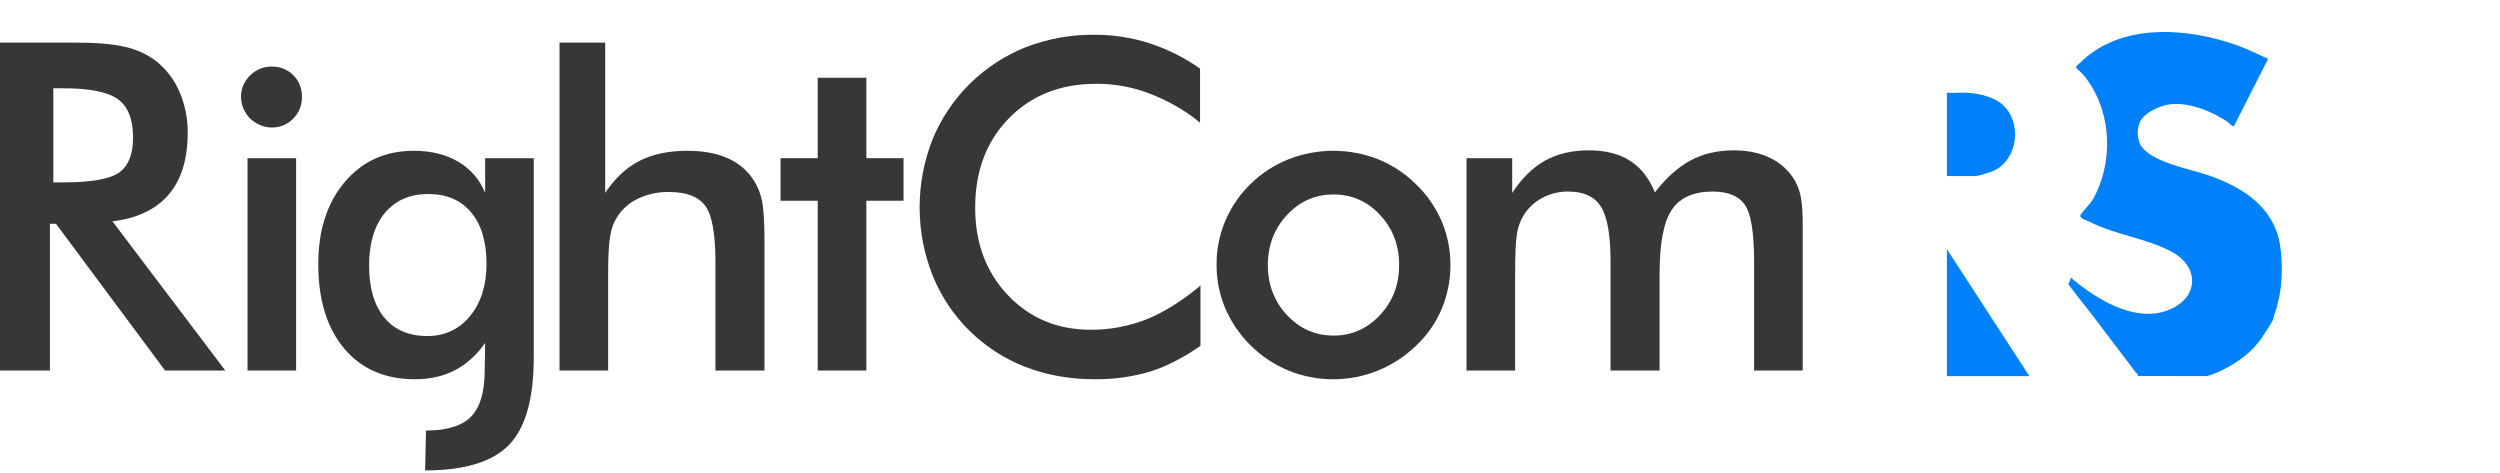
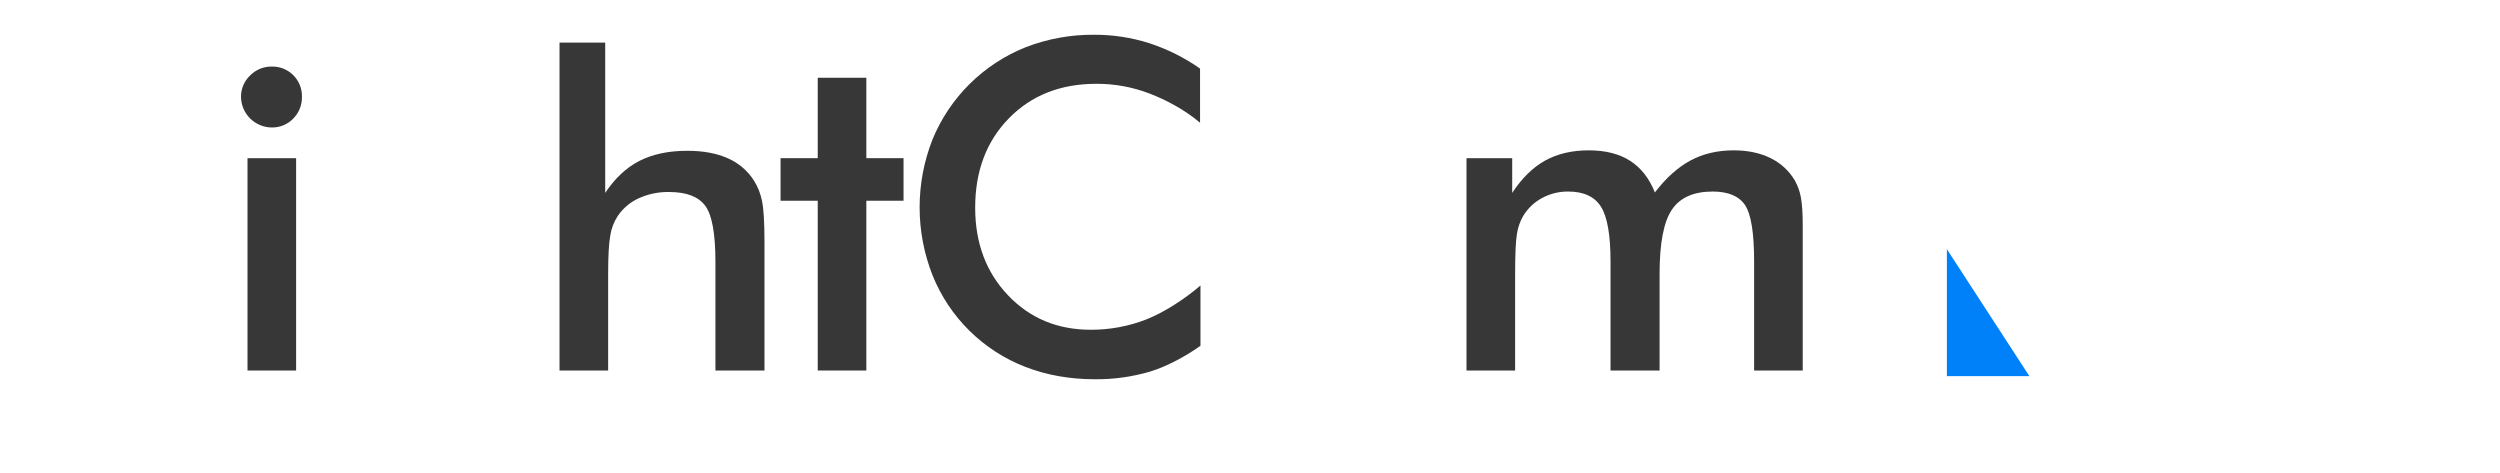
<svg xmlns="http://www.w3.org/2000/svg" width="391" height="74" viewBox="0 0 391 74" fill="none">
-   <path d="M7.812 35.004V57.949H0V6.662H11.632C15.041 6.662 17.685 6.884 19.565 7.328C21.311 7.709 22.954 8.461 24.383 9.534C25.992 10.8 27.258 12.451 28.062 14.334C28.94 16.368 29.381 18.564 29.358 20.779C29.358 24.891 28.365 28.108 26.379 30.431C24.393 32.754 21.462 34.15 17.585 34.617L35.242 57.949H25.82L8.757 35.004H7.812ZM8.339 28.523H9.845C14.259 28.523 17.19 28.008 18.638 26.98C20.087 25.952 20.811 24.13 20.811 21.516C20.811 18.689 20.034 16.698 18.481 15.543C16.927 14.387 14.049 13.809 9.845 13.807H8.34L8.339 28.523Z" fill="#373737" />
  <path d="M37.694 15.14C37.688 14.517 37.812 13.9 38.056 13.327C38.3 12.755 38.659 12.238 39.112 11.81C39.551 11.36 40.078 11.004 40.66 10.763C41.241 10.523 41.865 10.402 42.494 10.41C43.12 10.394 43.742 10.505 44.323 10.737C44.904 10.969 45.432 11.317 45.874 11.759C46.316 12.202 46.664 12.73 46.896 13.311C47.127 13.892 47.239 14.514 47.222 15.14C47.238 15.772 47.124 16.401 46.889 16.987C46.655 17.574 46.303 18.107 45.855 18.554C45.421 19.004 44.898 19.359 44.32 19.598C43.741 19.836 43.12 19.951 42.495 19.938C41.225 19.927 40.011 19.418 39.112 18.521C38.214 17.624 37.705 16.409 37.694 15.14ZM38.71 57.948V24.739H46.312V57.948H38.71Z" fill="#373737" />
-   <path d="M66.628 67.338C69.875 67.338 72.211 66.625 73.635 65.2C75.059 63.775 75.783 61.393 75.807 58.054L75.877 53.639C74.524 55.554 72.942 56.98 71.13 57.915C69.32 58.847 67.248 59.314 64.912 59.316C60.218 59.316 56.523 57.71 53.825 54.498C51.128 51.286 49.779 46.89 49.778 41.309C49.778 36.007 51.157 31.727 53.913 28.47C56.669 25.212 60.266 23.584 64.703 23.584C67.412 23.584 69.729 24.15 71.656 25.282C73.568 26.395 75.054 28.115 75.877 30.169V24.738H83.48V55.882C83.48 62.374 82.184 66.946 79.591 69.598C76.999 72.247 72.632 73.572 66.49 73.574L66.628 67.338ZM76.088 41.239C76.088 37.806 75.288 35.132 73.688 33.217C72.088 31.302 69.851 30.344 66.978 30.344C64.106 30.344 61.847 31.331 60.2 33.304C58.554 35.277 57.73 38.015 57.729 41.519C57.729 45.045 58.524 47.766 60.113 49.68C61.7 51.597 63.942 52.555 66.839 52.555C69.57 52.555 71.795 51.516 73.512 49.437C75.23 47.358 76.088 44.625 76.088 41.239Z" fill="#373737" />
  <path d="M87.509 57.949V6.662H94.654V30.169C96.173 27.879 97.96 26.209 100.015 25.159C102.071 24.108 104.57 23.583 107.512 23.585C109.989 23.585 112.097 23.975 113.836 24.757C115.513 25.486 116.934 26.699 117.917 28.242C118.527 29.219 118.955 30.3 119.179 31.43C119.435 32.645 119.564 34.771 119.565 37.807V57.951H111.892V40.891C111.892 36.522 111.361 33.62 110.298 32.184C109.237 30.747 107.351 30.029 104.641 30.029C103.006 30.001 101.385 30.336 99.894 31.011C98.568 31.612 97.434 32.57 96.619 33.778C96.008 34.702 95.608 35.748 95.446 36.844C95.224 38.093 95.113 40.084 95.113 42.817V57.951L87.509 57.949Z" fill="#373737" />
  <path d="M127.893 57.949V31.395H122.079V24.739H127.893V12.161H135.496V24.739H141.313V31.395H135.496V57.949L127.893 57.949Z" fill="#373737" />
  <path d="M187.689 19.198C185.331 17.19 182.382 15.619 179.755 14.615C177.11 13.607 174.302 13.095 171.471 13.107C165.864 13.107 161.304 14.906 157.791 18.504C154.275 22.098 152.518 26.757 152.519 32.48C152.519 38.015 154.229 42.581 157.65 46.178C161.07 49.776 165.385 51.574 170.595 51.573C173.56 51.586 176.502 51.04 179.265 49.962C182.009 48.888 185.233 46.823 187.754 44.651V54.075C185.513 55.687 182.481 57.33 179.843 58.124C177.055 58.94 174.163 59.341 171.259 59.316C167.336 59.316 163.711 58.674 160.383 57.39C157.105 56.123 154.122 54.197 151.621 51.728C149.12 49.26 147.153 46.304 145.843 43.043C143.158 36.221 143.158 28.635 145.843 21.813C147.182 18.552 149.164 15.593 151.671 13.113C154.177 10.633 157.158 8.684 160.434 7.38C163.841 6.063 167.467 5.403 171.12 5.436C174.043 5.423 176.95 5.866 179.736 6.75C182.569 7.675 185.249 9.014 187.688 10.726L187.689 19.198Z" fill="#373737" />
-   <path d="M190.271 41.378C190.258 39.014 190.729 36.671 191.654 34.495C192.582 32.328 193.934 30.369 195.631 28.732C197.322 27.083 199.322 25.786 201.516 24.914C206.025 23.14 211.039 23.14 215.548 24.914C217.77 25.811 219.789 27.145 221.485 28.837C223.191 30.476 224.55 32.442 225.48 34.617C226.387 36.755 226.852 39.056 226.845 41.378C226.861 43.746 226.403 46.092 225.497 48.28C224.592 50.435 223.25 52.38 221.555 53.99C219.809 55.692 217.752 57.042 215.495 57.966C213.269 58.867 210.889 59.325 208.488 59.316C206.111 59.321 203.755 58.862 201.553 57.966C197.108 56.141 193.551 52.654 191.638 48.246C190.722 46.073 190.257 43.736 190.271 41.378ZM218.824 41.448C218.824 38.367 217.831 35.757 215.845 33.619C213.859 31.481 211.43 30.413 208.559 30.414C205.709 30.414 203.286 31.483 201.29 33.619C199.293 35.756 198.295 38.365 198.294 41.448C198.294 44.532 199.293 47.143 201.29 49.28C203.286 51.414 205.709 52.482 208.559 52.485C211.408 52.485 213.831 51.416 215.828 49.28C217.825 47.143 218.823 44.532 218.823 41.448H218.824Z" fill="#373737" />
  <path d="M236.965 57.948H229.362V24.738H236.508V30.168C238.027 27.855 239.749 26.168 241.675 25.105C243.6 24.043 245.872 23.513 248.49 23.513C251.082 23.513 253.231 24.056 254.937 25.142C256.641 26.227 257.937 27.879 258.826 30.098C260.577 27.811 262.439 26.141 264.412 25.089C266.385 24.037 268.633 23.512 271.156 23.514C273.35 23.514 275.266 23.917 276.902 24.723C278.495 25.491 279.824 26.716 280.72 28.241C281.17 29.049 281.483 29.925 281.649 30.834C281.847 31.839 281.946 33.276 281.946 35.143V57.95H274.344V40.89C274.344 36.428 273.871 33.491 272.926 32.079C271.98 30.667 270.292 29.96 267.862 29.957C264.872 29.957 262.741 30.909 261.469 32.813C260.196 34.716 259.56 38.051 259.56 42.815V57.949H251.887V40.889C251.887 36.777 251.391 33.928 250.399 32.34C249.406 30.753 247.696 29.959 245.268 29.957C243.837 29.942 242.425 30.292 241.168 30.974C239.954 31.628 238.938 32.596 238.225 33.776C237.721 34.651 237.389 35.614 237.244 36.613C237.058 37.734 236.965 39.802 236.965 42.815L236.965 57.948Z" fill="#373737" />
-   <path d="M355.226 50.51C354.809 51.237 354.354 51.941 353.863 52.62C353.945 52.683 352.727 54.136 352.615 54.256C351.254 55.731 349.435 56.97 347.661 57.829M347.661 57.829C346.85 58.221 346.004 58.643 345.116 58.82L334.405 58.804C334.389 58.446 334.154 58.399 334.022 58.228C331.862 55.422 329.741 52.564 327.566 49.71C326.227 47.952 324.812 46.249 323.491 44.471L323.851 43.537L324.09 43.443C324.084 43.488 324.089 43.534 324.105 43.577C324.122 43.619 324.149 43.657 324.184 43.686C328.039 46.864 333.89 50.482 339.045 48.531C343.863 46.709 344.173 41.78 339.573 39.335C335.562 37.204 330.817 36.749 326.722 34.645C326.232 34.393 325.054 34.171 325.456 33.484L327.183 31.433C330.549 25.711 330.35 17.873 326.45 12.496C325.974 11.807 325.399 11.192 324.743 10.671L324.709 10.394C325.454 9.719 326.139 9.01 326.956 8.409C333.306 3.74 342.303 4.48 349.576 6.979C351.415 7.61 353.018 8.434 354.731 9.207L349.381 19.738C349.168 19.881 348.488 19.114 348.318 19.002C345.965 17.452 342.718 16.094 339.779 16.27C338.184 16.365 335.797 17.372 334.883 18.721C334.167 19.778 334.141 21.841 334.932 22.927C336.764 25.443 342.564 26.43 345.482 27.447C350.253 29.11 354.902 31.86 356.33 37.066C357.045 39.673 357.067 44.441 356.312 47.068C356.168 47.566 356.279 47.208 356.312 47.068C356.234 47.487 356.129 47.901 355.999 48.308C355.842 48.862 355.735 48.963 355.623 49.522C355.558 49.875 355.423 50.211 355.227 50.511" fill="#0081FA" />
  <path d="M304.492 38.975L317.393 58.822H304.492V38.975Z" fill="#0081FA" />
-   <path d="M304.492 14.516C305.602 14.581 306.804 14.426 307.902 14.517C309.65 14.661 311.832 15.166 313.161 16.334C316.286 19.084 315.673 24.901 311.798 26.721C311.402 26.906 309.331 27.54 309.02 27.54H304.492V14.516Z" fill="#0081FA" />
</svg>